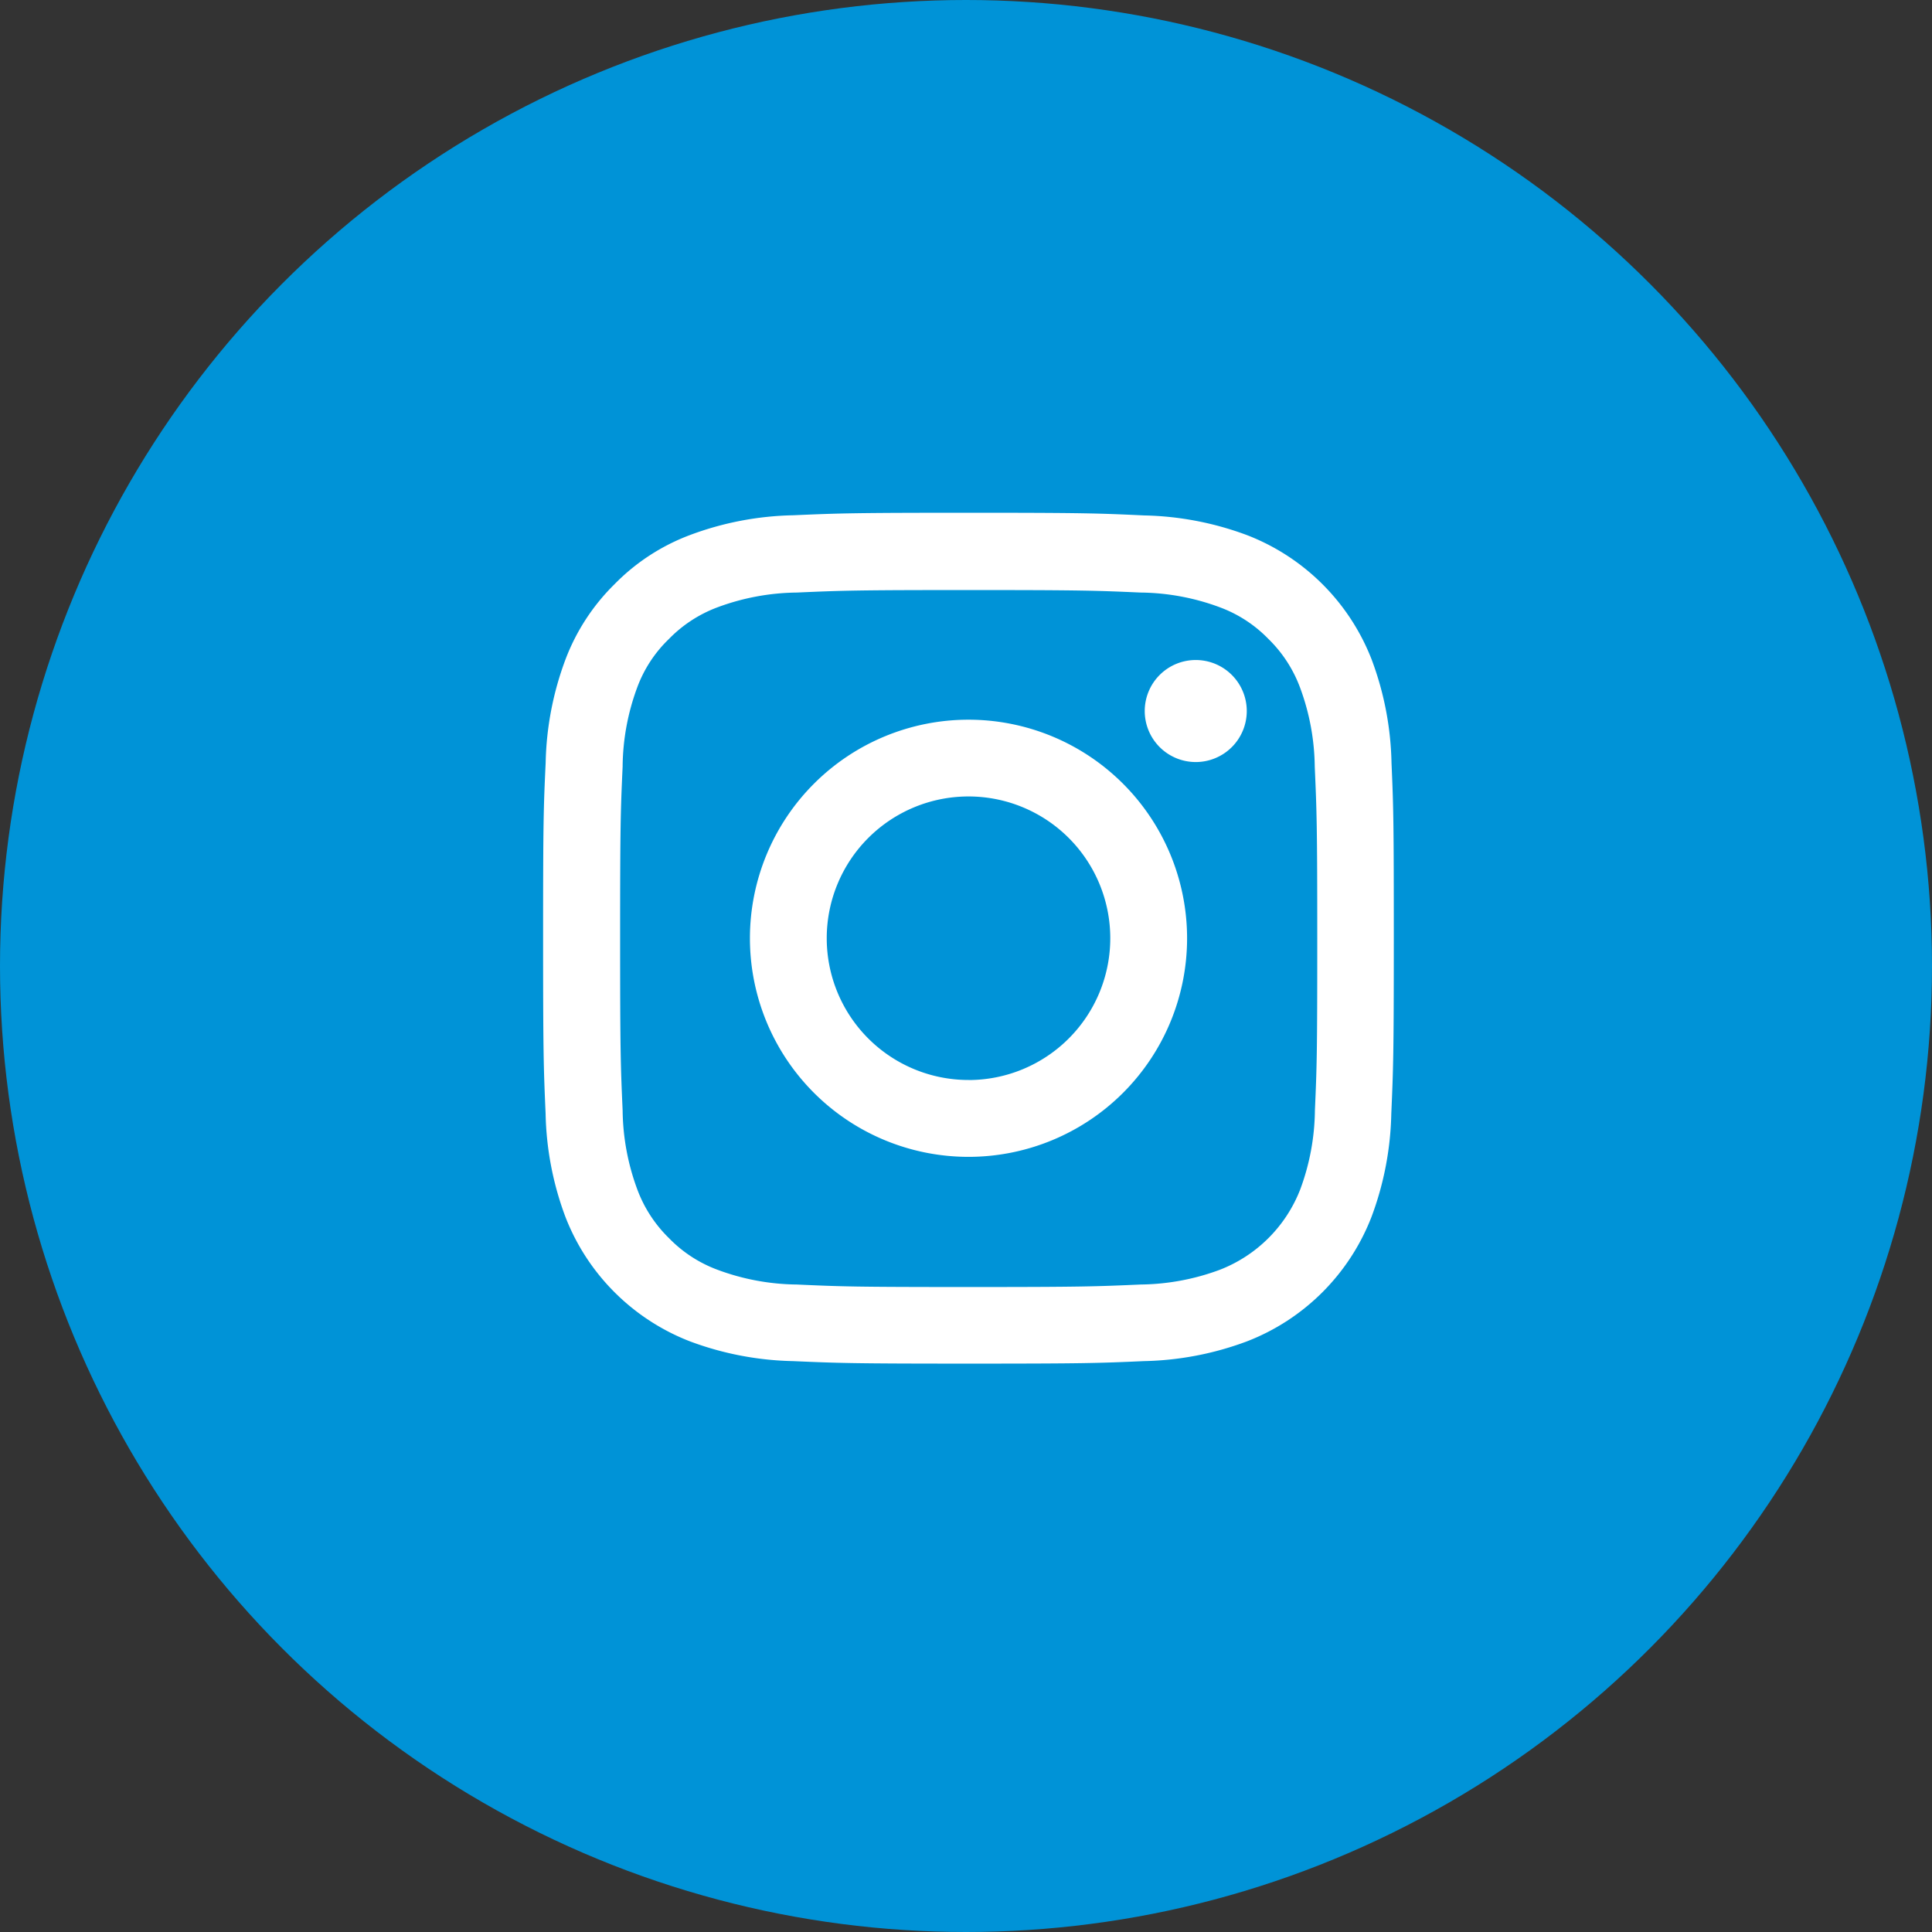
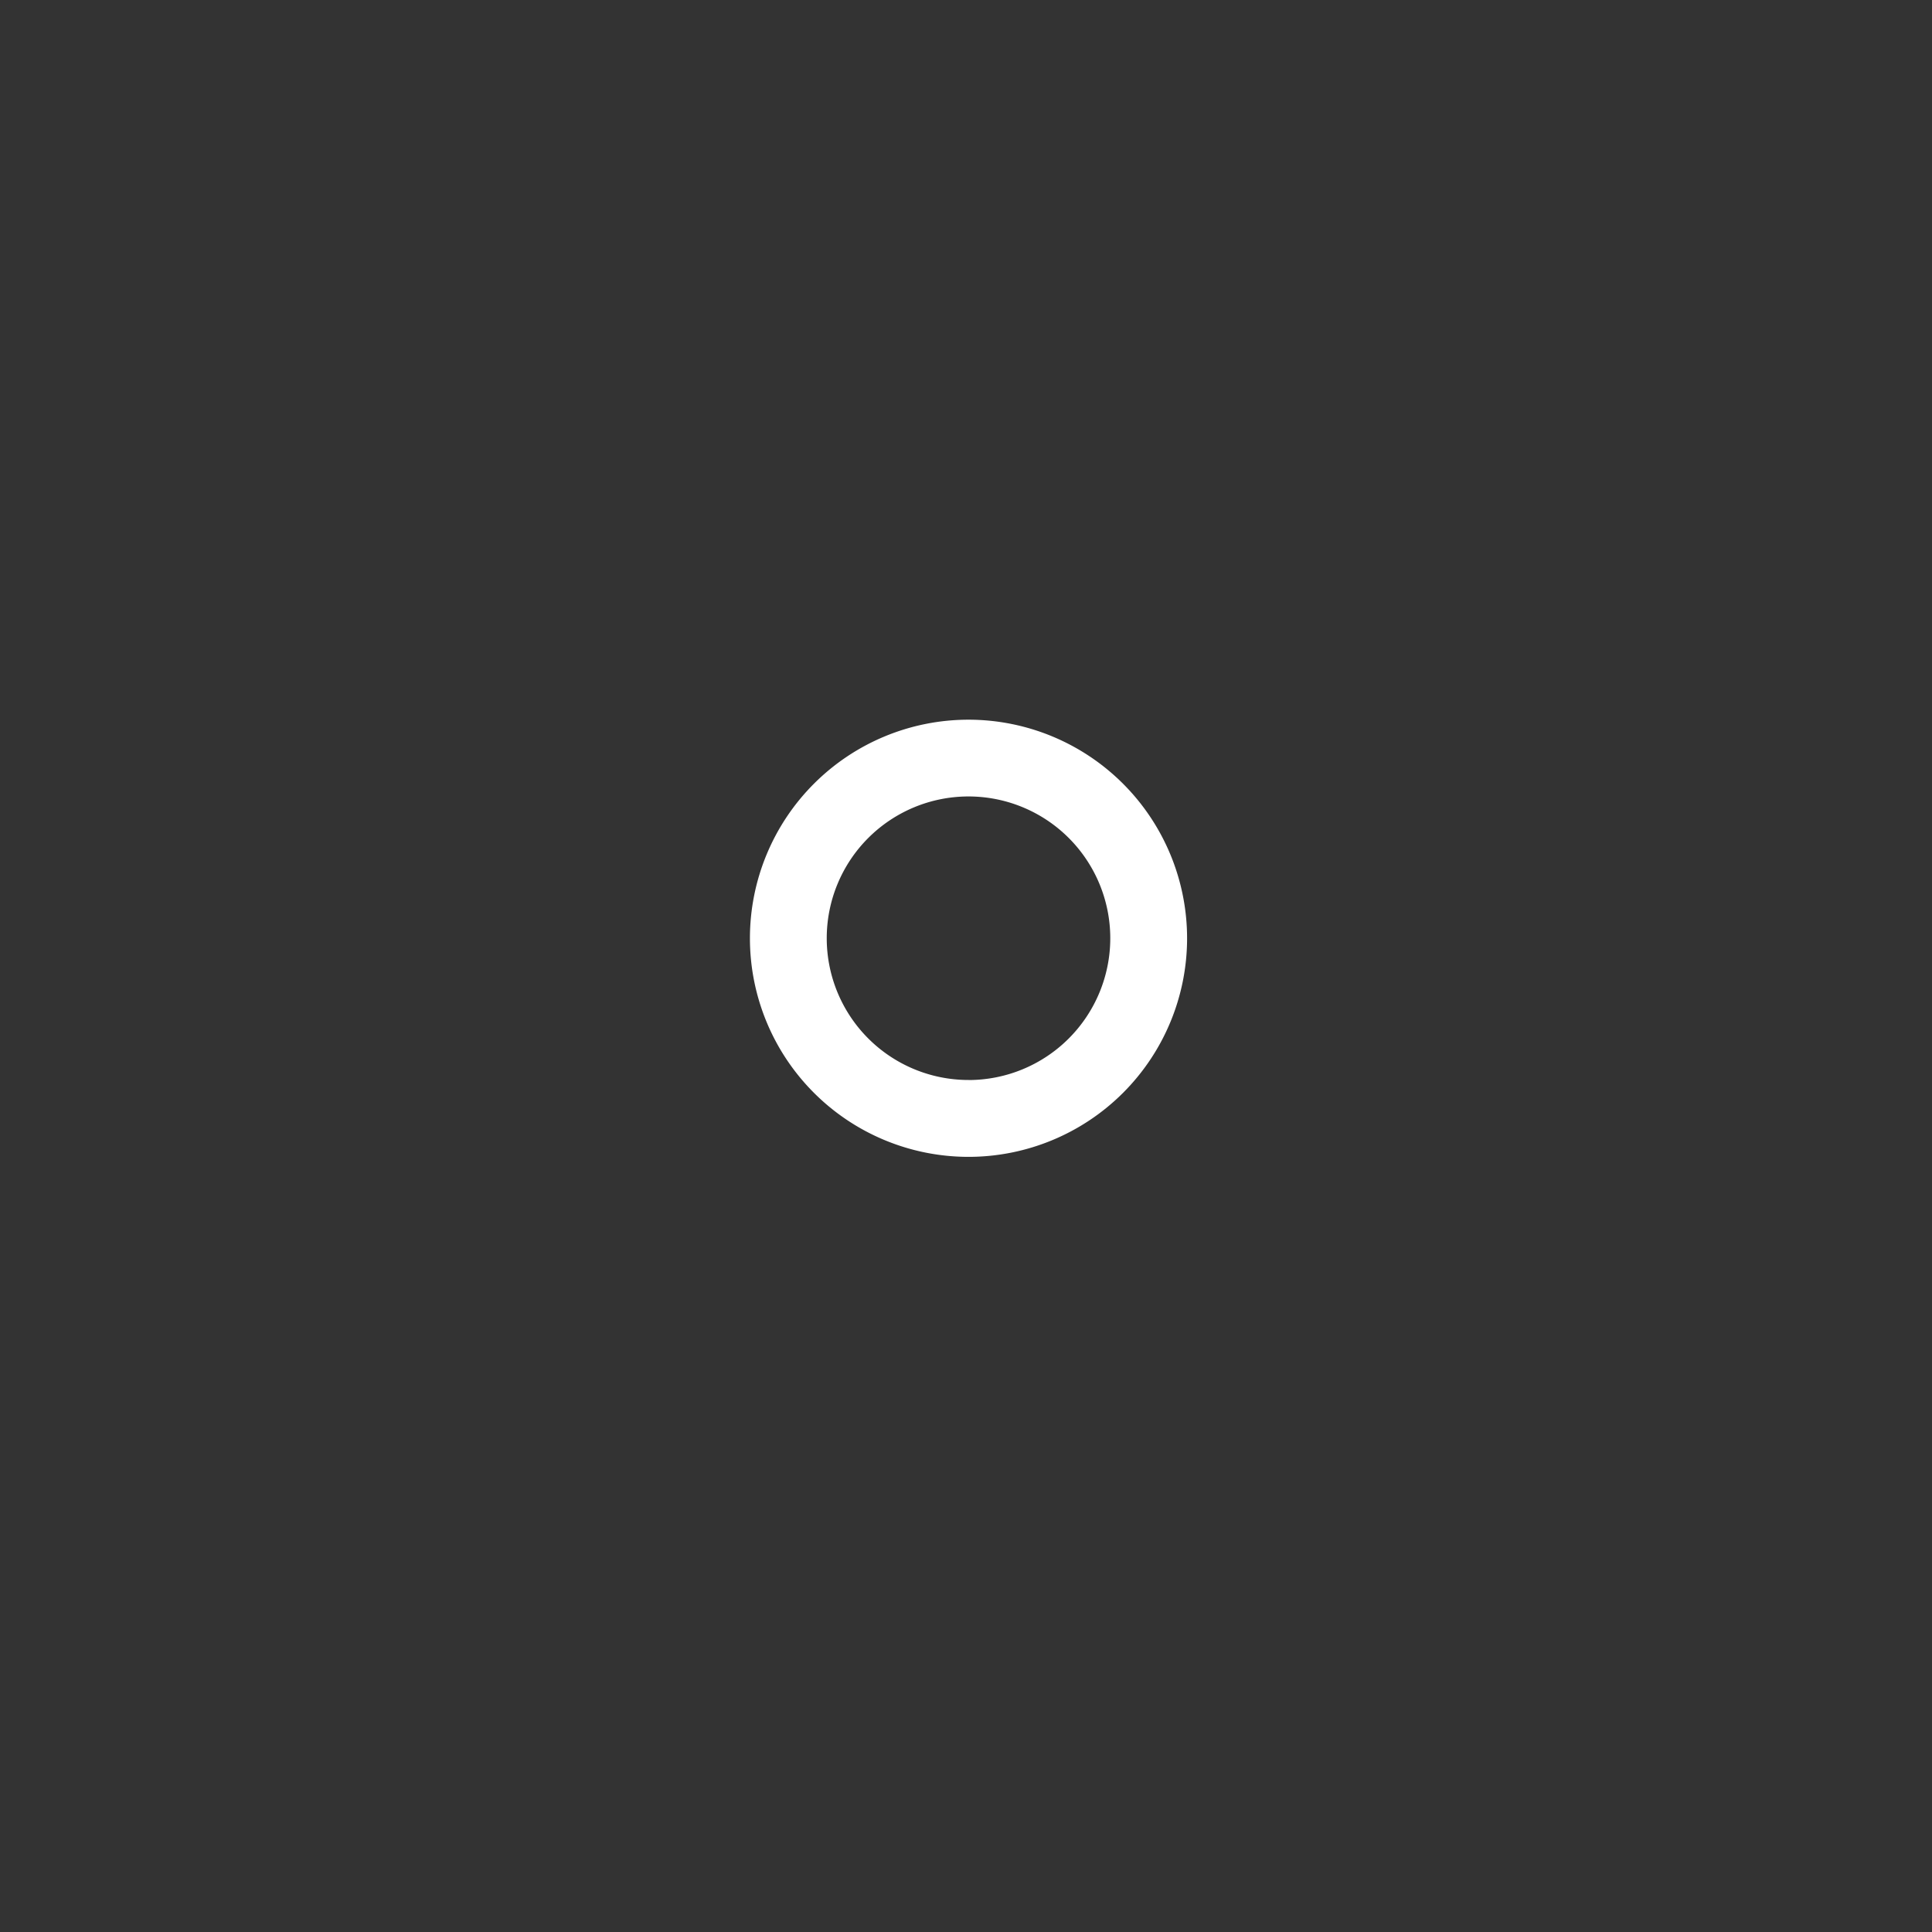
<svg xmlns="http://www.w3.org/2000/svg" width="37" height="37" viewBox="0 0 37 37">
  <rect x="0" y="0" width="37" height="37" fill="#333333" stroke="none" />
  <g id="Grupo_154" data-name="Grupo 154" transform="translate(-1752.194 -45)">
-     <circle id="Elipse_4" data-name="Elipse 4" cx="18.5" cy="18.5" r="18.5" transform="translate(1752.194 45)" fill="#0093d7" />
    <g id="Grupo_50" data-name="Grupo 50" transform="translate(1762.593 54.82)">
-       <path id="Trazado_103" data-name="Trazado 103" d="M17.148,4.791a5.955,5.955,0,0,0-.379-1.977A4.174,4.174,0,0,0,14.385.43,5.97,5.97,0,0,0,12.409.051C11.536.01,11.259,0,9.047,0S6.558.01,5.689.048A5.955,5.955,0,0,0,3.712.427a3.976,3.976,0,0,0-1.445.942,4.012,4.012,0,0,0-.939,1.442A5.97,5.97,0,0,0,.949,4.787C.908,5.66.9,5.937.9,8.149s.01,2.489.048,3.358a5.954,5.954,0,0,0,.379,1.977,4.174,4.174,0,0,0,2.384,2.384,5.971,5.971,0,0,0,1.977.379c.869.038,1.146.048,3.358.048s2.489-.009,3.358-.048a5.953,5.953,0,0,0,1.977-.379,4.168,4.168,0,0,0,2.384-2.384,5.974,5.974,0,0,0,.379-1.977c.038-.869.048-1.146.048-3.358S17.186,5.66,17.148,4.791Zm-1.467,6.653a4.466,4.466,0,0,1-.28,1.512A2.7,2.7,0,0,1,13.854,14.5a4.483,4.483,0,0,1-1.512.28c-.859.038-1.117.048-3.291.048s-2.435-.009-3.292-.048a4.465,4.465,0,0,1-1.512-.28,2.508,2.508,0,0,1-.936-.608,2.534,2.534,0,0,1-.608-.936,4.482,4.482,0,0,1-.28-1.512c-.038-.859-.048-1.117-.048-3.291s.009-2.435.048-3.291A4.463,4.463,0,0,1,2.7,3.352a2.477,2.477,0,0,1,.611-.936,2.529,2.529,0,0,1,.936-.608,4.485,4.485,0,0,1,1.512-.28c.859-.038,1.117-.048,3.291-.048s2.435.01,3.292.048a4.466,4.466,0,0,1,1.512.28,2.505,2.505,0,0,1,.936.608,2.533,2.533,0,0,1,.608.936,4.484,4.484,0,0,1,.28,1.512c.038.859.048,1.117.048,3.291S15.719,10.584,15.681,11.444Z" transform="translate(-0.898 0)" fill="#fff" />
      <path id="Trazado_104" data-name="Trazado 104" d="M129.365,124.281a4.186,4.186,0,1,0,4.186,4.186A4.187,4.187,0,0,0,129.365,124.281Zm0,6.9a2.715,2.715,0,1,1,2.715-2.715A2.716,2.716,0,0,1,129.365,131.182Z" transform="translate(-121.216 -120.318)" fill="#fff" />
-       <path id="Trazado_105" data-name="Trazado 105" d="M364.216,89.423a.977.977,0,1,1-.977-.977A.977.977,0,0,1,364.216,89.423Z" transform="translate(-350.738 -85.626)" fill="#fff" />
    </g>
  </g>
</svg>